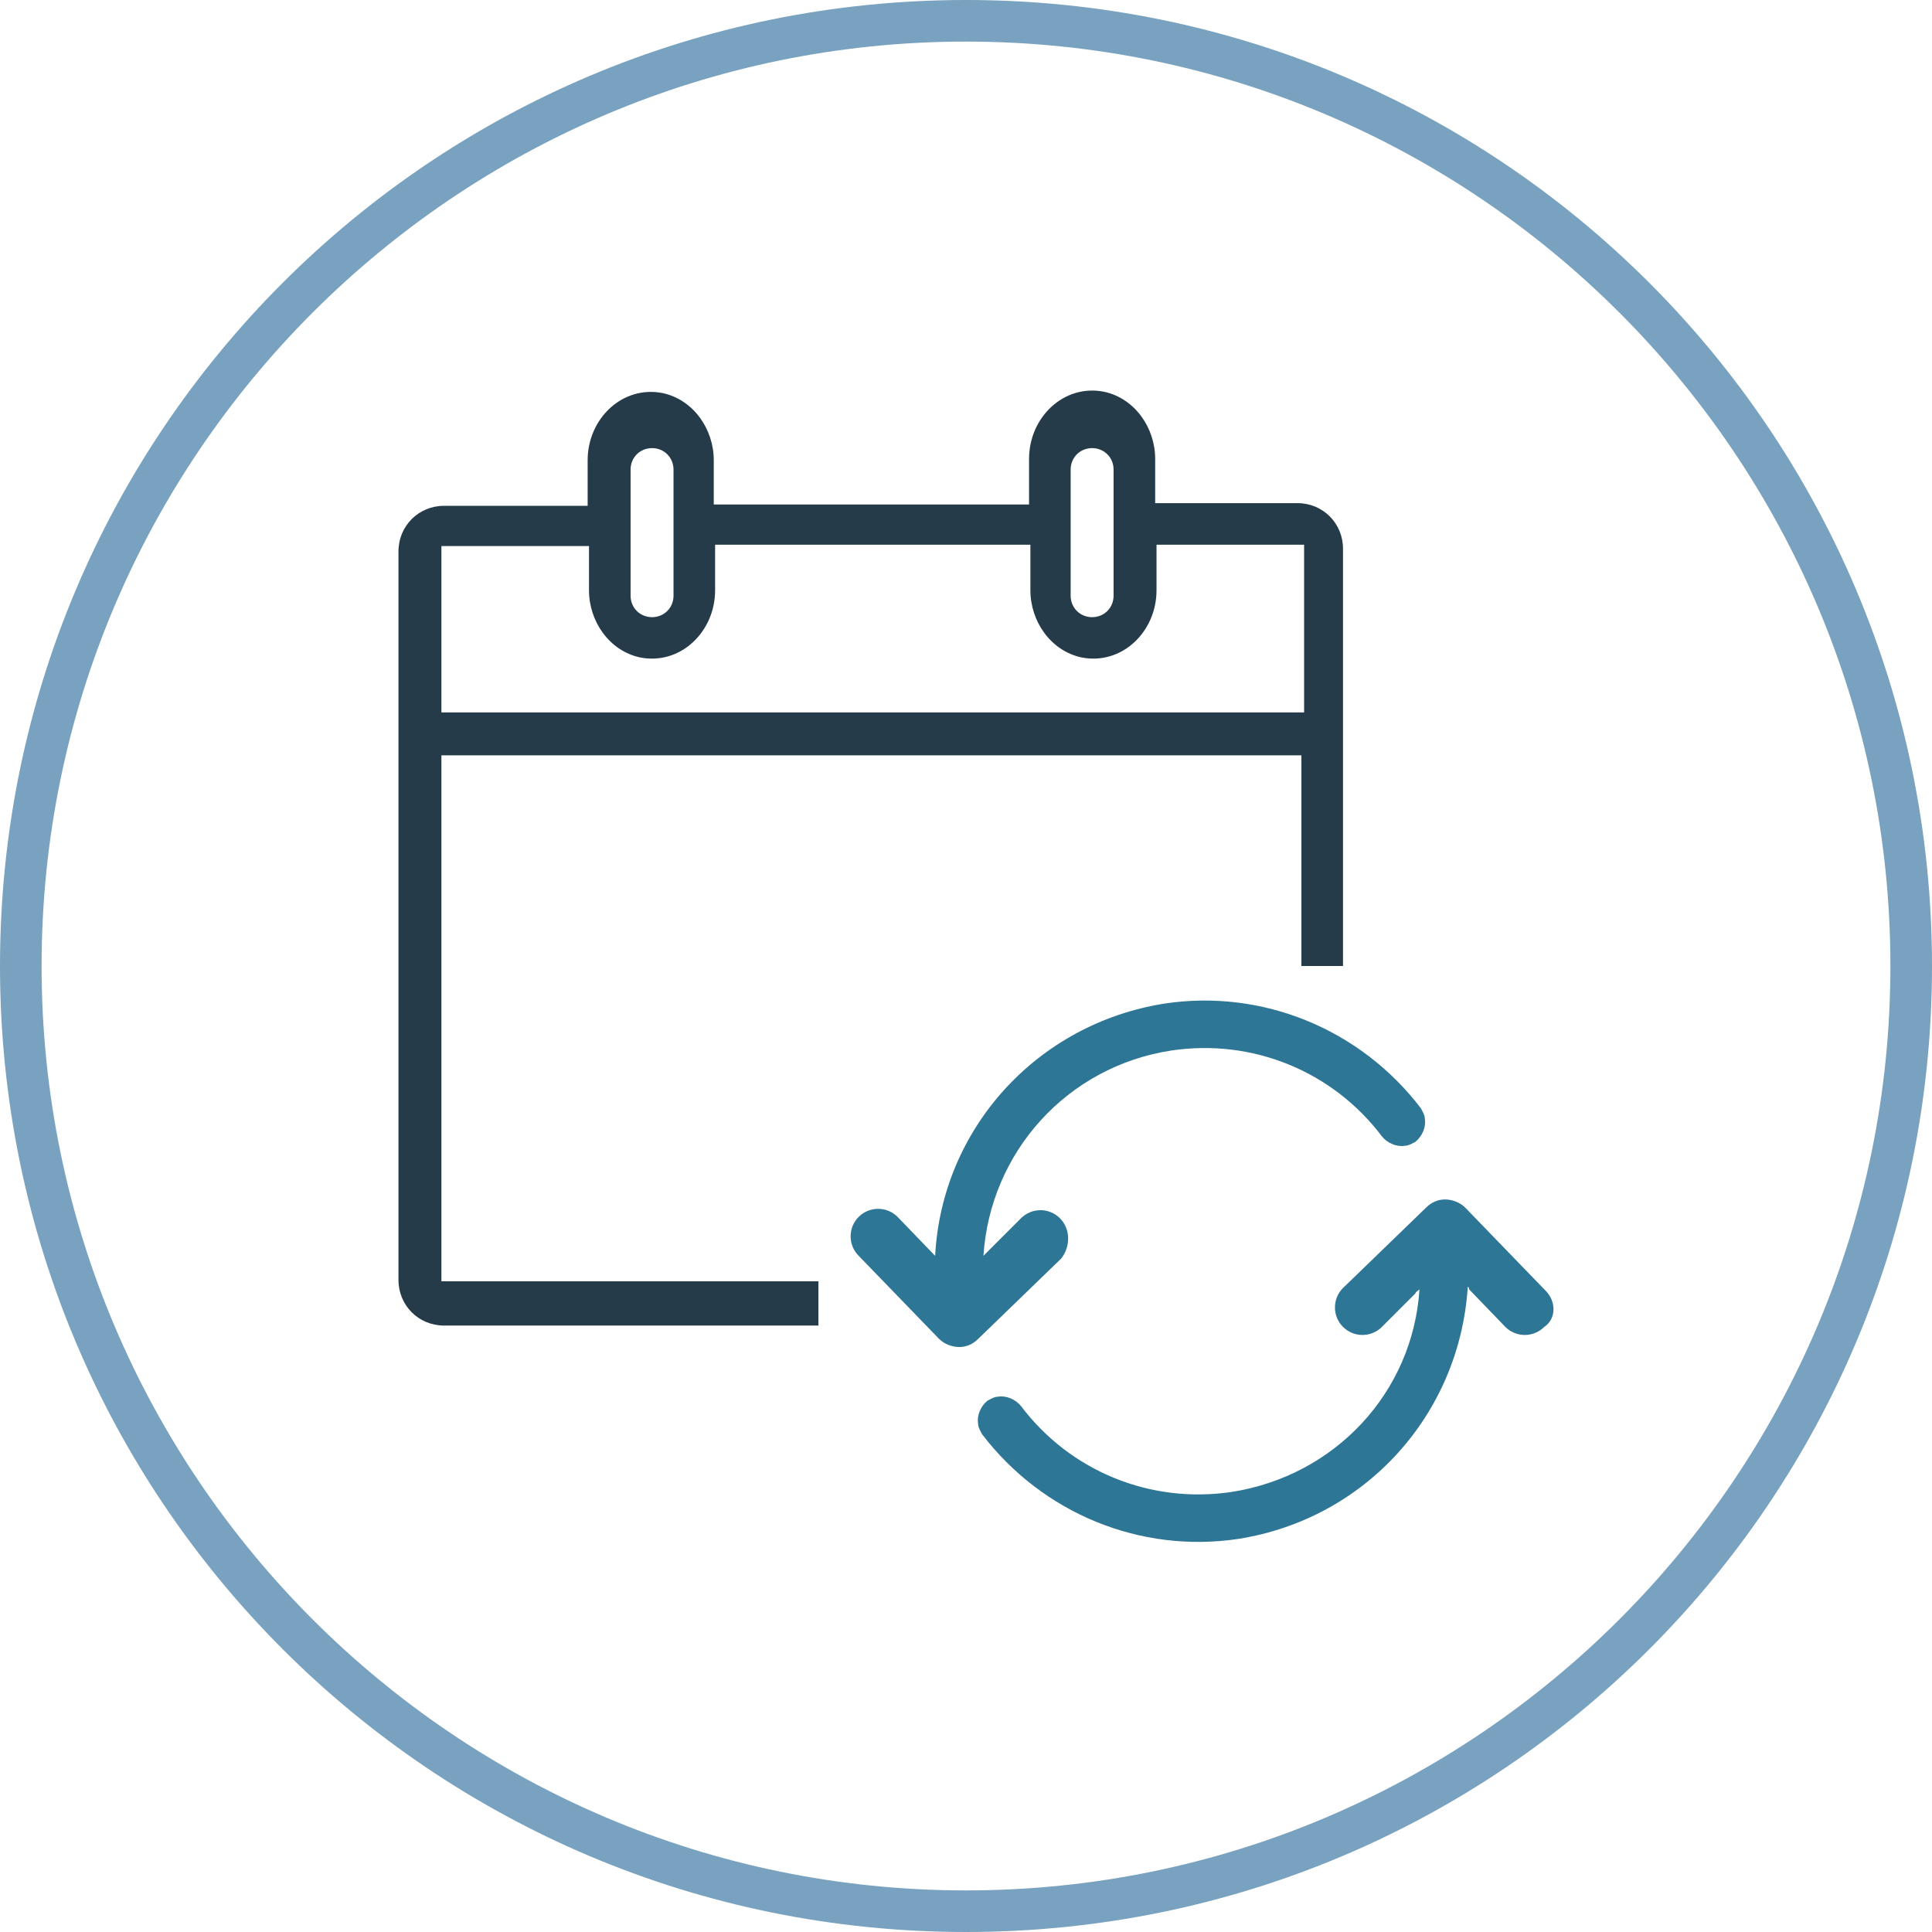
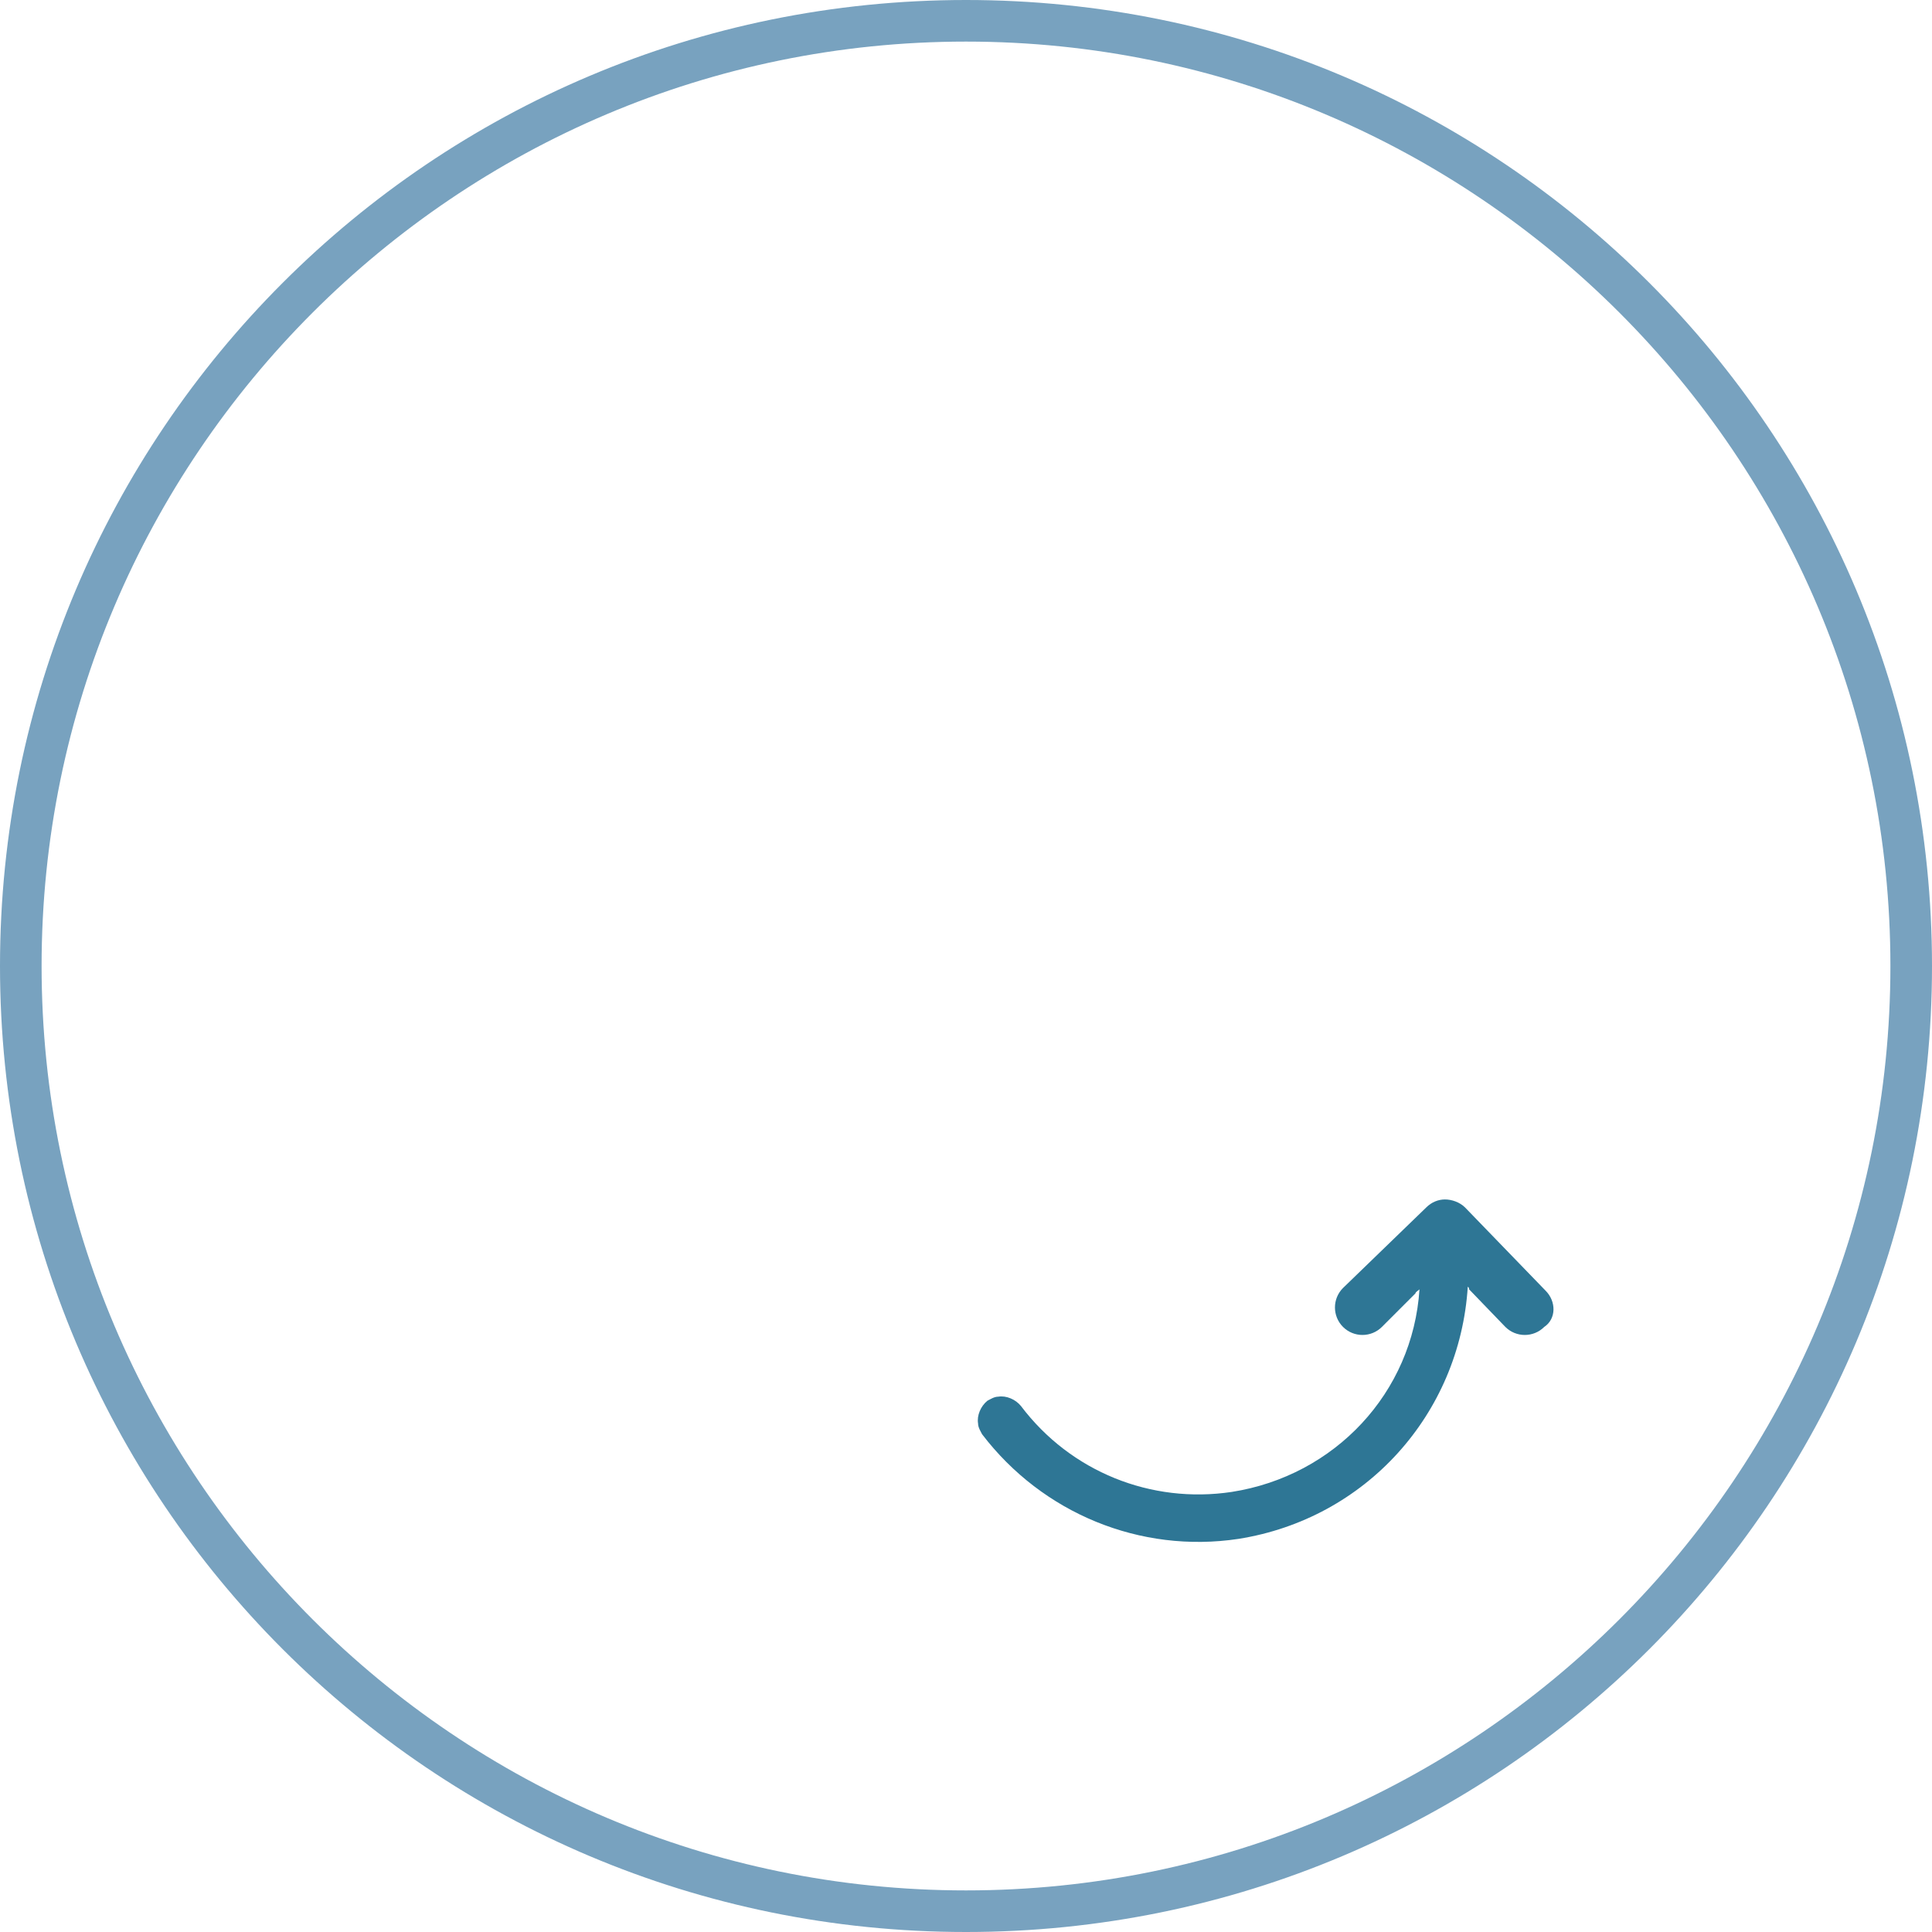
<svg xmlns="http://www.w3.org/2000/svg" version="1.1" id="Layer_1" x="0px" y="0px" viewBox="0 0 144 144" style="enable-background:new 0 0 144 144;" xml:space="preserve">
  <style type="text/css">
	.st0{fill:#78A2BF;}
	.st1{fill:#2E7695;}
	.st2{fill:#253B4A;}
</style>
  <g>
    <path class="st0" d="M72,3.1c38,0,68.9,30.9,68.9,68.9S110,140.9,72,140.9S3.1,110,3.1,72S34,3.1,72,3.1 M72,0C32.2,0,0,32.2,0,72   s32.2,72,72,72s72-32.2,72-72S111.8,0,72,0L72,0z" />
    <g>
-       <path class="st1" d="M79,90.8c-0.8-0.8-2.1-0.8-2.9,0l-2.5,2.5c-0.1,0.1-0.2,0.2-0.3,0.3c0.5-7.7,6.2-14.1,14-15.3    c6-0.9,12,1.5,15.7,6.4c0.4,0.5,1.1,0.8,1.7,0.7c0.3,0,0.6-0.2,0.8-0.3c0.5-0.4,0.8-1.1,0.7-1.7c0-0.3-0.2-0.6-0.3-0.8    c-4.5-5.9-11.8-8.9-19.1-7.8c-9.5,1.5-16.6,9.3-17.1,18.8c-0.1-0.1-0.1-0.1-0.1-0.1l-2.7-2.8c-0.8-0.8-2.1-0.8-2.9,0    c-0.8,0.8-0.8,2.1,0,2.9l6,6.2c0.4,0.4,1,0.6,1.5,0.6c0.5,0,1-0.2,1.4-0.6l6.2-6C79.8,92.9,79.8,91.6,79,90.8z M71.5,96.3    C71.5,96.3,71.6,96.3,71.5,96.3C71.6,96.3,71.5,96.3,71.5,96.3z" />
      <path class="st1" d="M115.2,96.2l-6-6.2c-0.4-0.4-1-0.6-1.5-0.6c-0.5,0-1,0.2-1.4,0.6l-6.2,6c-0.8,0.8-0.8,2.1,0,2.9    c0.8,0.8,2.1,0.8,2.9,0l2.5-2.5c0-0.1,0.2-0.2,0.3-0.3c-0.5,7.7-6.3,13.9-14,15.1c-6,0.9-12-1.5-15.7-6.4    c-0.4-0.5-1.1-0.8-1.7-0.7c-0.3,0-0.6,0.2-0.8,0.3c-0.5,0.4-0.8,1.1-0.7,1.7c0,0.3,0.2,0.6,0.3,0.8c4.5,5.9,11.8,8.9,19.1,7.8    c9.5-1.5,16.5-9.3,17.1-18.8c0.1,0.1,0.1,0.1,0.1,0.2l2.7,2.8c0.8,0.8,2.1,0.8,2.9,0C116,98.3,116,97,115.2,96.2z" />
    </g>
-     <path class="st2" d="M61,95.5H32.9V56.3H97V72h3.1V40.9c0-1.9-1.5-3.4-3.4-3.4H86.1v-3.3c0-2.3-1.5-4.5-3.8-5c-3-0.6-5.6,1.9-5.6,5   v3.4H53.2v-3.3c0-2.3-1.5-4.5-3.8-5c-3-0.6-5.6,1.9-5.6,5v3.4H33.1c-1.9,0-3.4,1.5-3.4,3.4v54.3c0,1.9,1.5,3.4,3.4,3.4H61V95.5z    M79.8,35c0-0.9,0.7-1.6,1.6-1.6c0.9,0,1.6,0.7,1.6,1.6v9.4c0,0.9-0.7,1.6-1.6,1.6c-0.9,0-1.6-0.7-1.6-1.6V35z M47,35   c0-0.9,0.7-1.6,1.6-1.6s1.6,0.7,1.6,1.6v9.4c0,0.9-0.7,1.6-1.6,1.6S47,45.3,47,44.4V35z M32.9,40.7h11V44c0,2.3,1.5,4.5,3.8,5   c3,0.6,5.6-1.9,5.6-5v-3.4h23.5V44c0,2.3,1.5,4.5,3.8,5c3,0.6,5.6-1.9,5.6-5v-3.4h11v12.5H32.9V40.7z" />
  </g>
</svg>